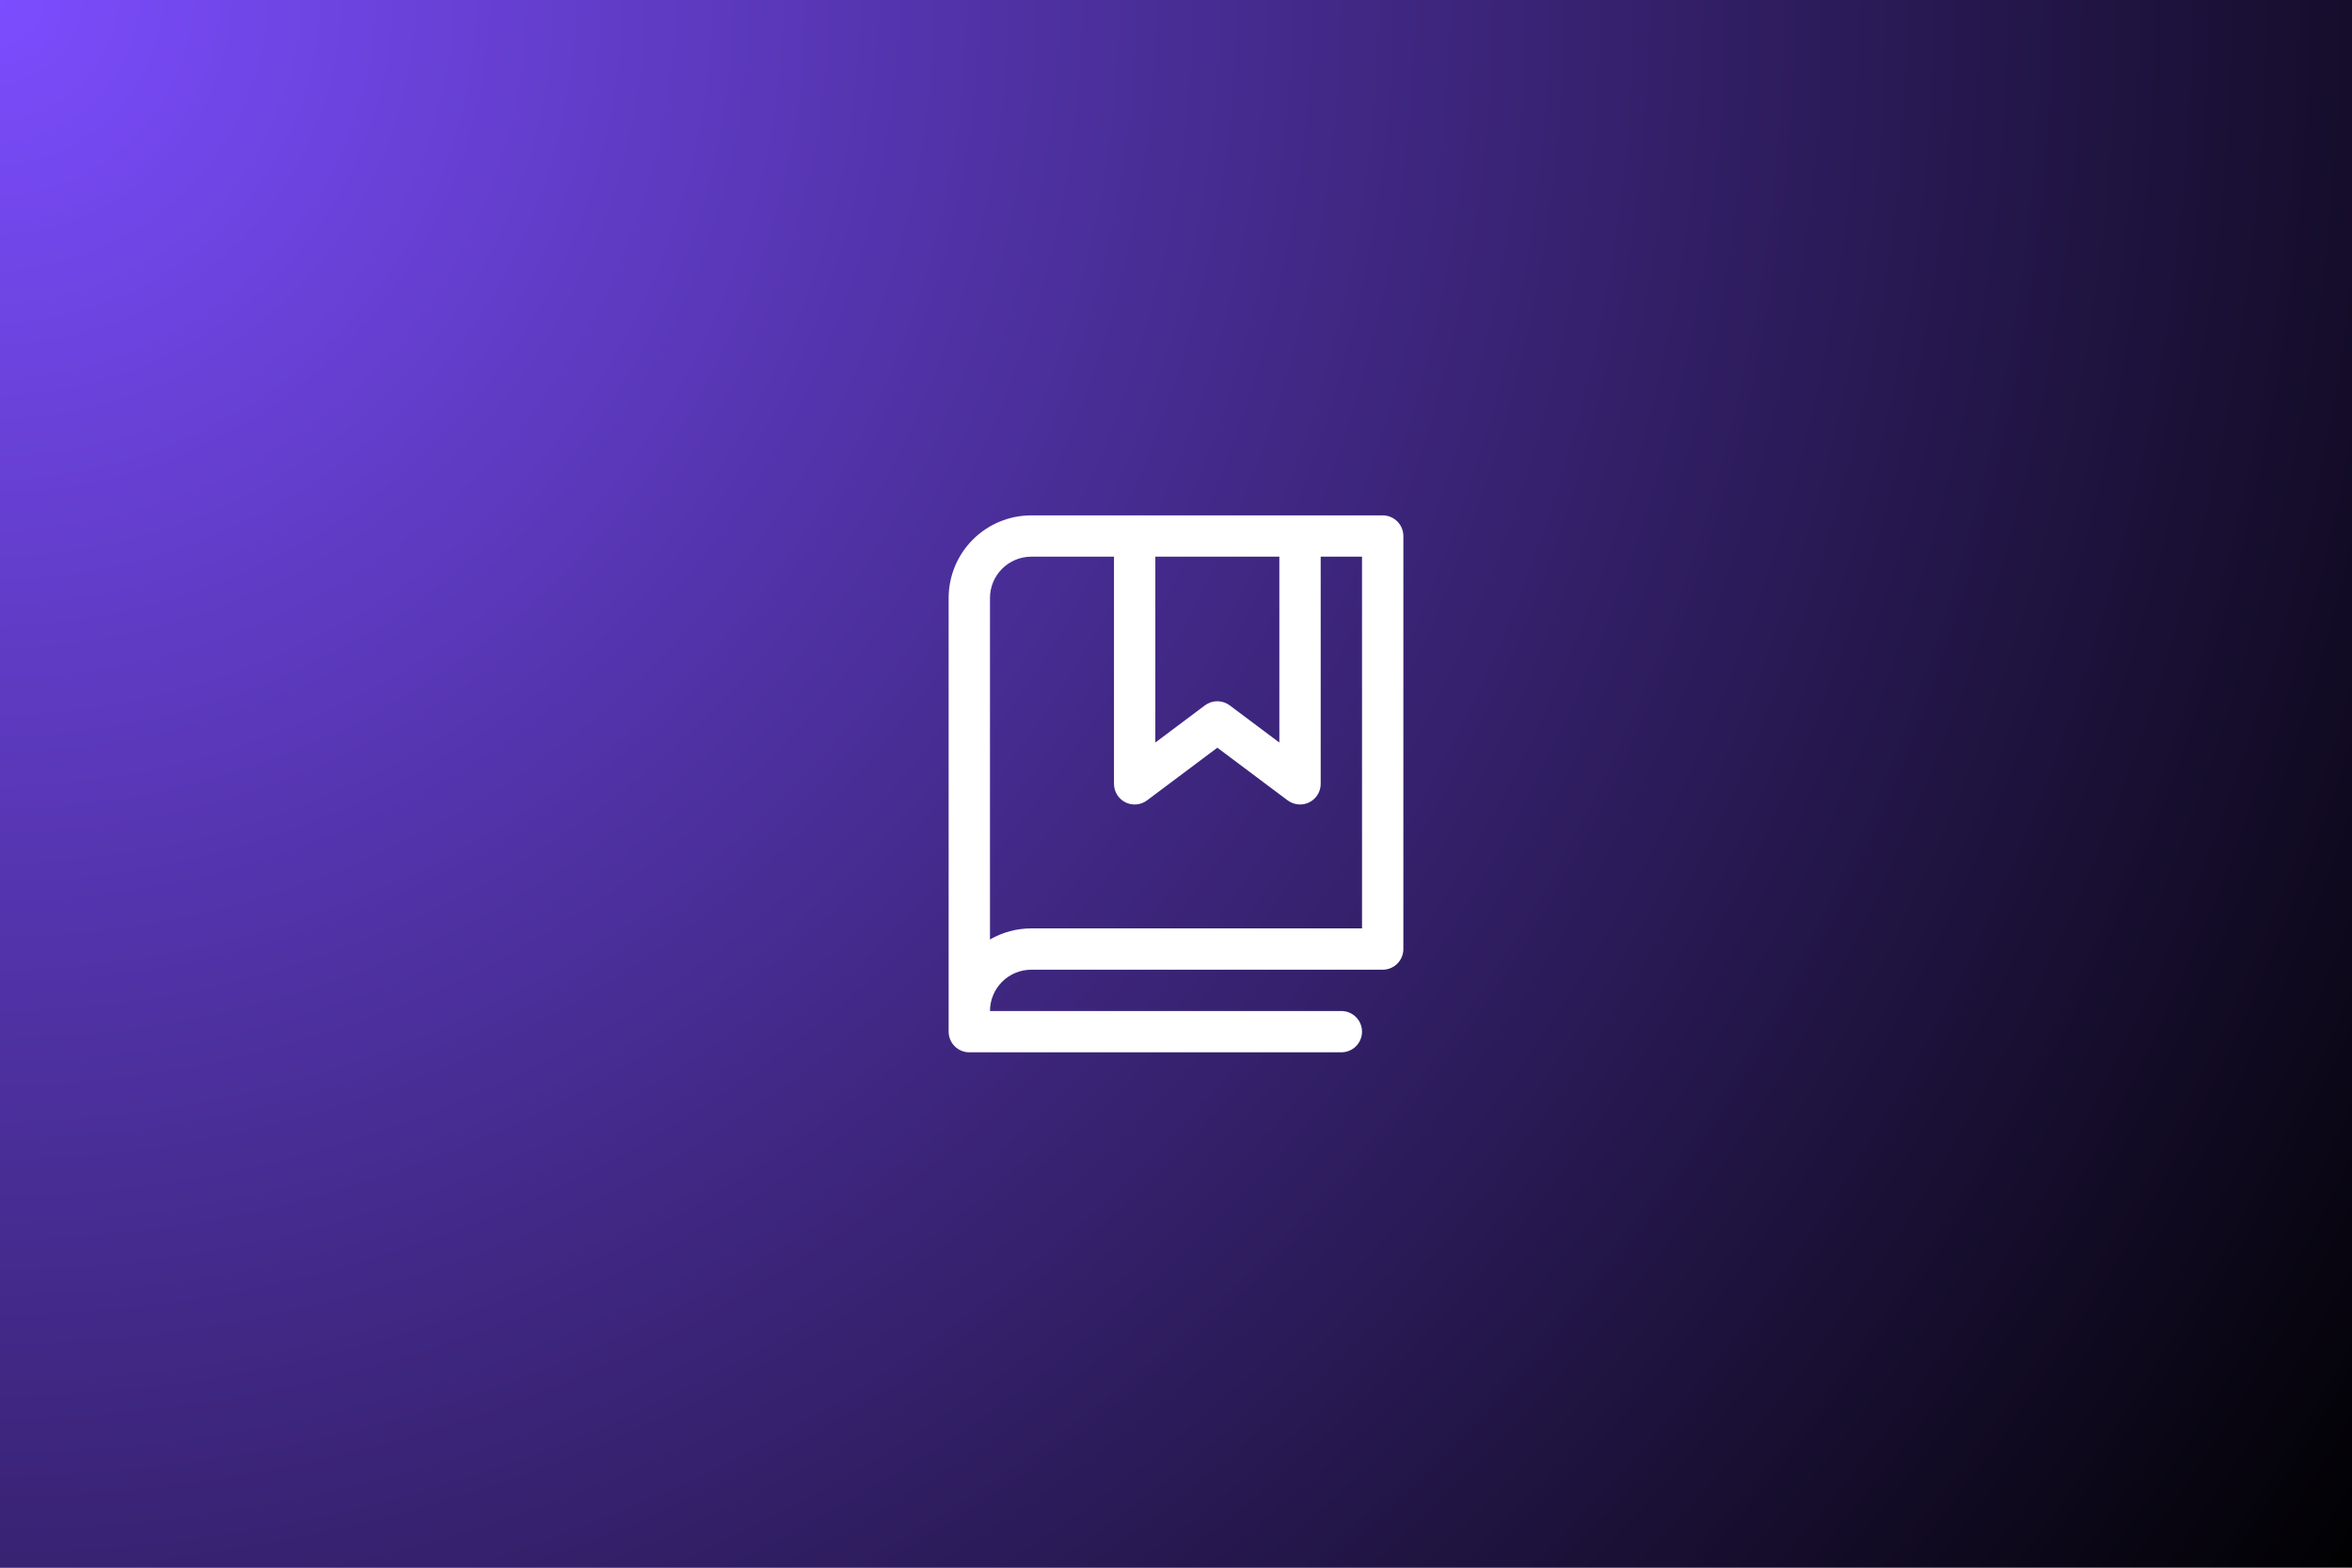
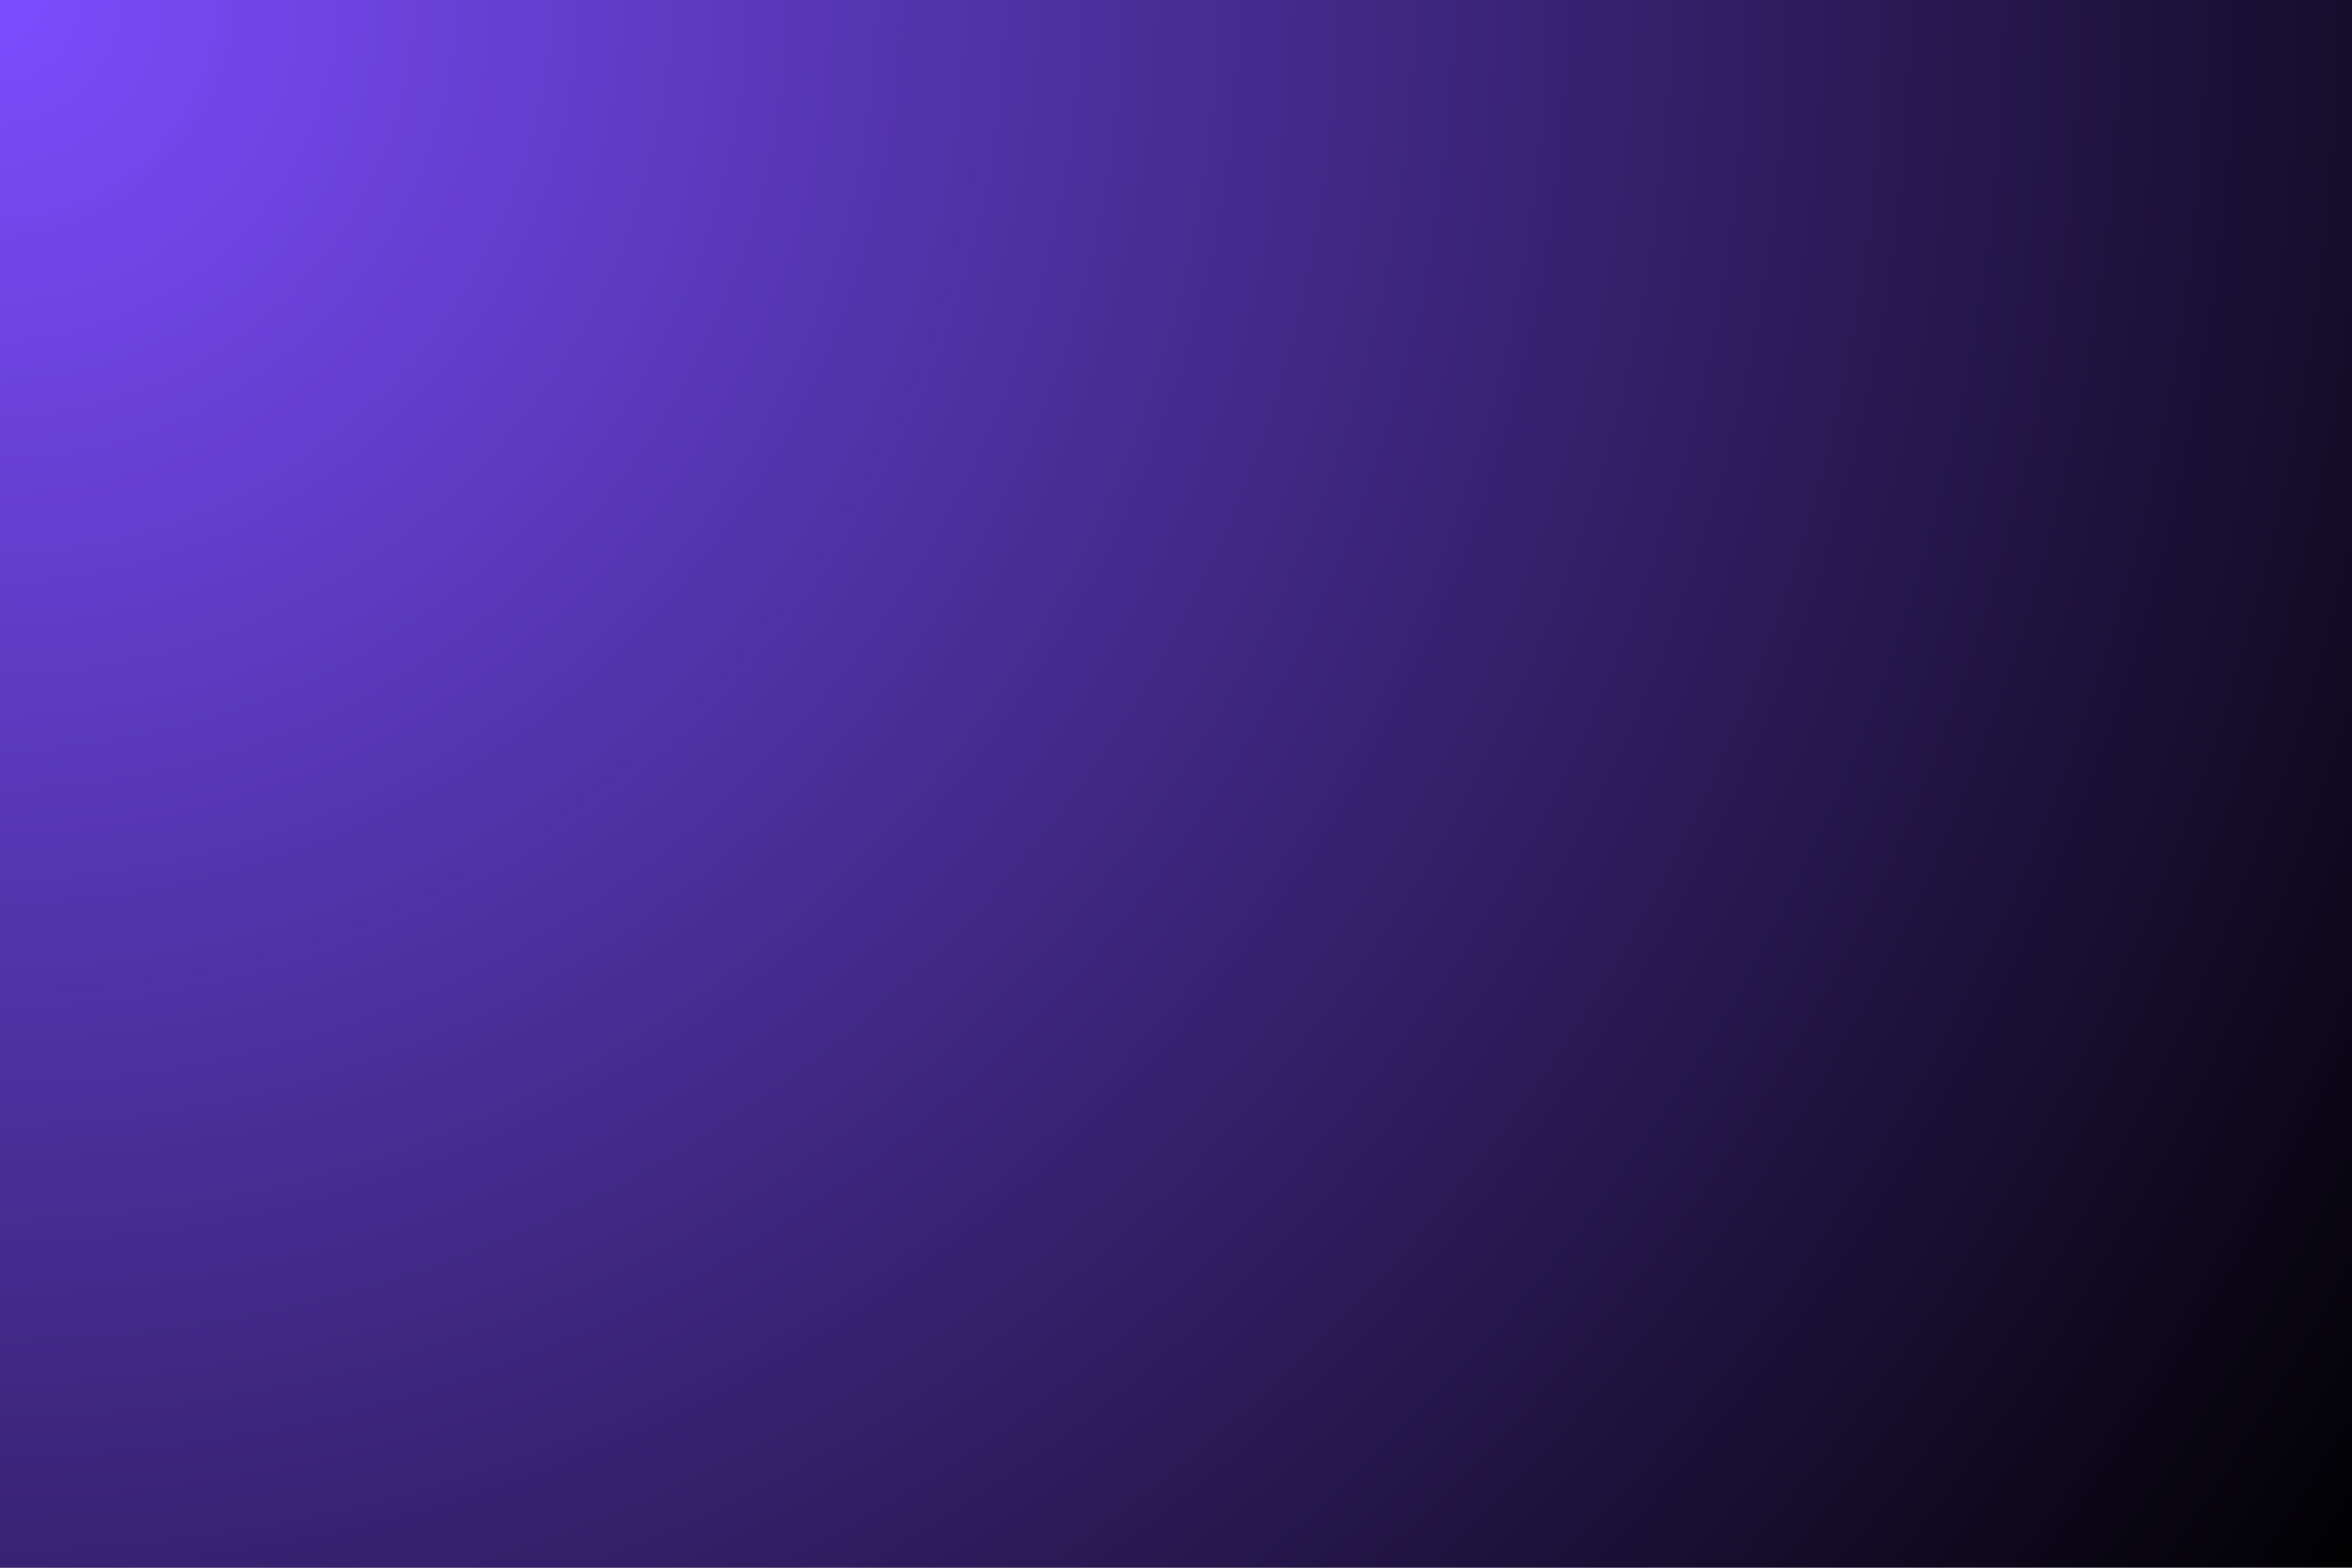
<svg xmlns="http://www.w3.org/2000/svg" width="1200" height="800" viewBox="0 0 1200 800" fill="none">
  <rect width="1200" height="800" fill="black" />
  <rect width="1200" height="800" fill="url(#paint0_radial_928_370)" />
-   <path d="M705.455 263H526.182C514.995 263 504.265 267.441 496.355 275.347C488.444 283.252 484 293.974 484 305.154V526.462C484 529.257 485.111 531.937 487.089 533.913C489.066 535.89 491.749 537 494.545 537H684.364C687.16 537 689.843 535.89 691.82 533.913C693.798 531.937 694.909 529.257 694.909 526.462C694.909 523.667 693.798 520.986 691.82 519.01C689.843 517.033 687.16 515.923 684.364 515.923H505.091C505.091 510.333 507.313 504.972 511.268 501.019C515.224 497.067 520.588 494.846 526.182 494.846H705.455C708.251 494.846 710.934 493.736 712.911 491.76C714.889 489.783 716 487.103 716 484.308V273.538C716 270.743 714.889 268.063 712.911 266.087C710.934 264.11 708.251 263 705.455 263ZM589.455 284.077H652.727V378.923L627.405 359.954C625.58 358.586 623.359 357.846 621.078 357.846C618.796 357.846 616.576 358.586 614.75 359.954L589.455 378.923V284.077ZM694.909 473.769H526.182C518.776 473.759 511.499 475.709 505.091 479.42V305.154C505.091 299.564 507.313 294.203 511.268 290.25C515.224 286.298 520.588 284.077 526.182 284.077H568.364V400C568.364 401.957 568.909 403.876 569.939 405.54C570.968 407.205 572.441 408.551 574.193 409.426C575.945 410.301 577.906 410.672 579.856 410.496C581.807 410.32 583.67 409.605 585.236 408.431L621.091 381.558L656.959 408.431C658.78 409.796 660.996 410.536 663.273 410.538C666.07 410.538 668.752 409.428 670.73 407.452C672.707 405.475 673.818 402.795 673.818 400V284.077H694.909V473.769Z" fill="white" style="mix-blend-mode:overlay" />
  <defs>
    <radialGradient id="paint0_radial_928_370" cx="0" cy="0" r="1" gradientUnits="userSpaceOnUse" gradientTransform="rotate(33.69) scale(1442.22 1445.84)">
      <stop stop-color="#7C4DFF" />
      <stop offset="1" stop-color="#7C4DFF" stop-opacity="0" />
    </radialGradient>
  </defs>
</svg>